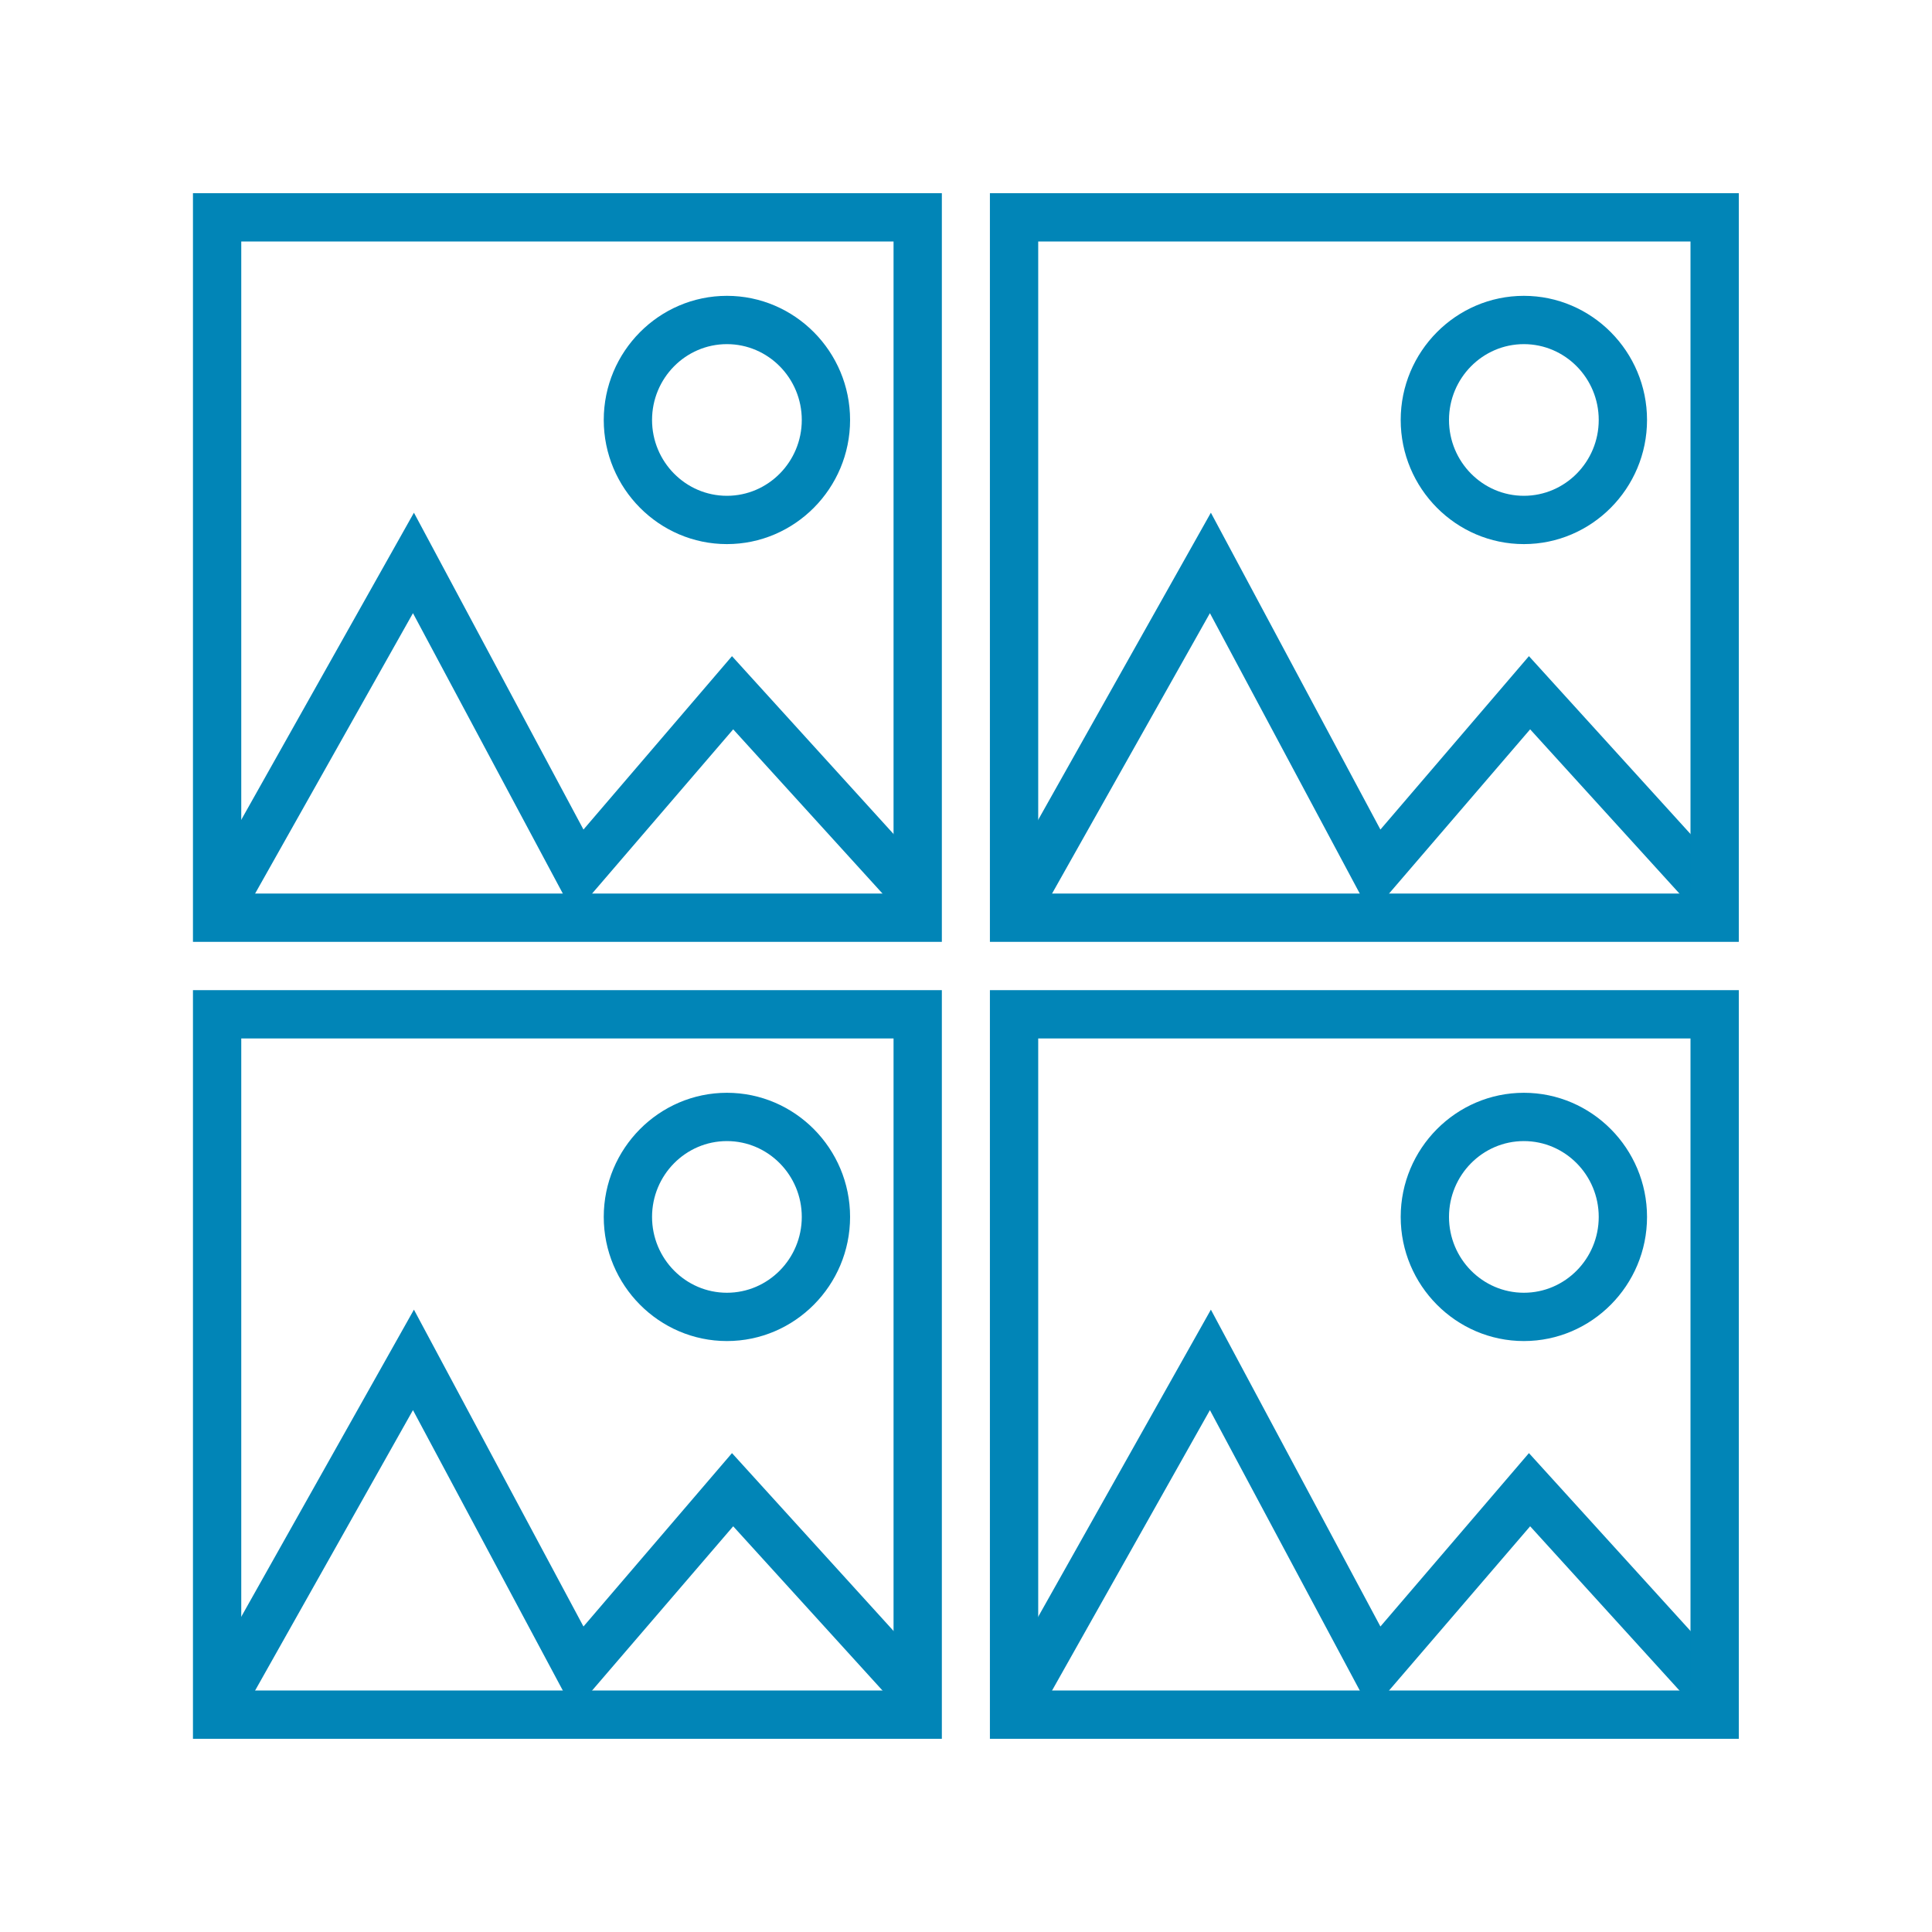
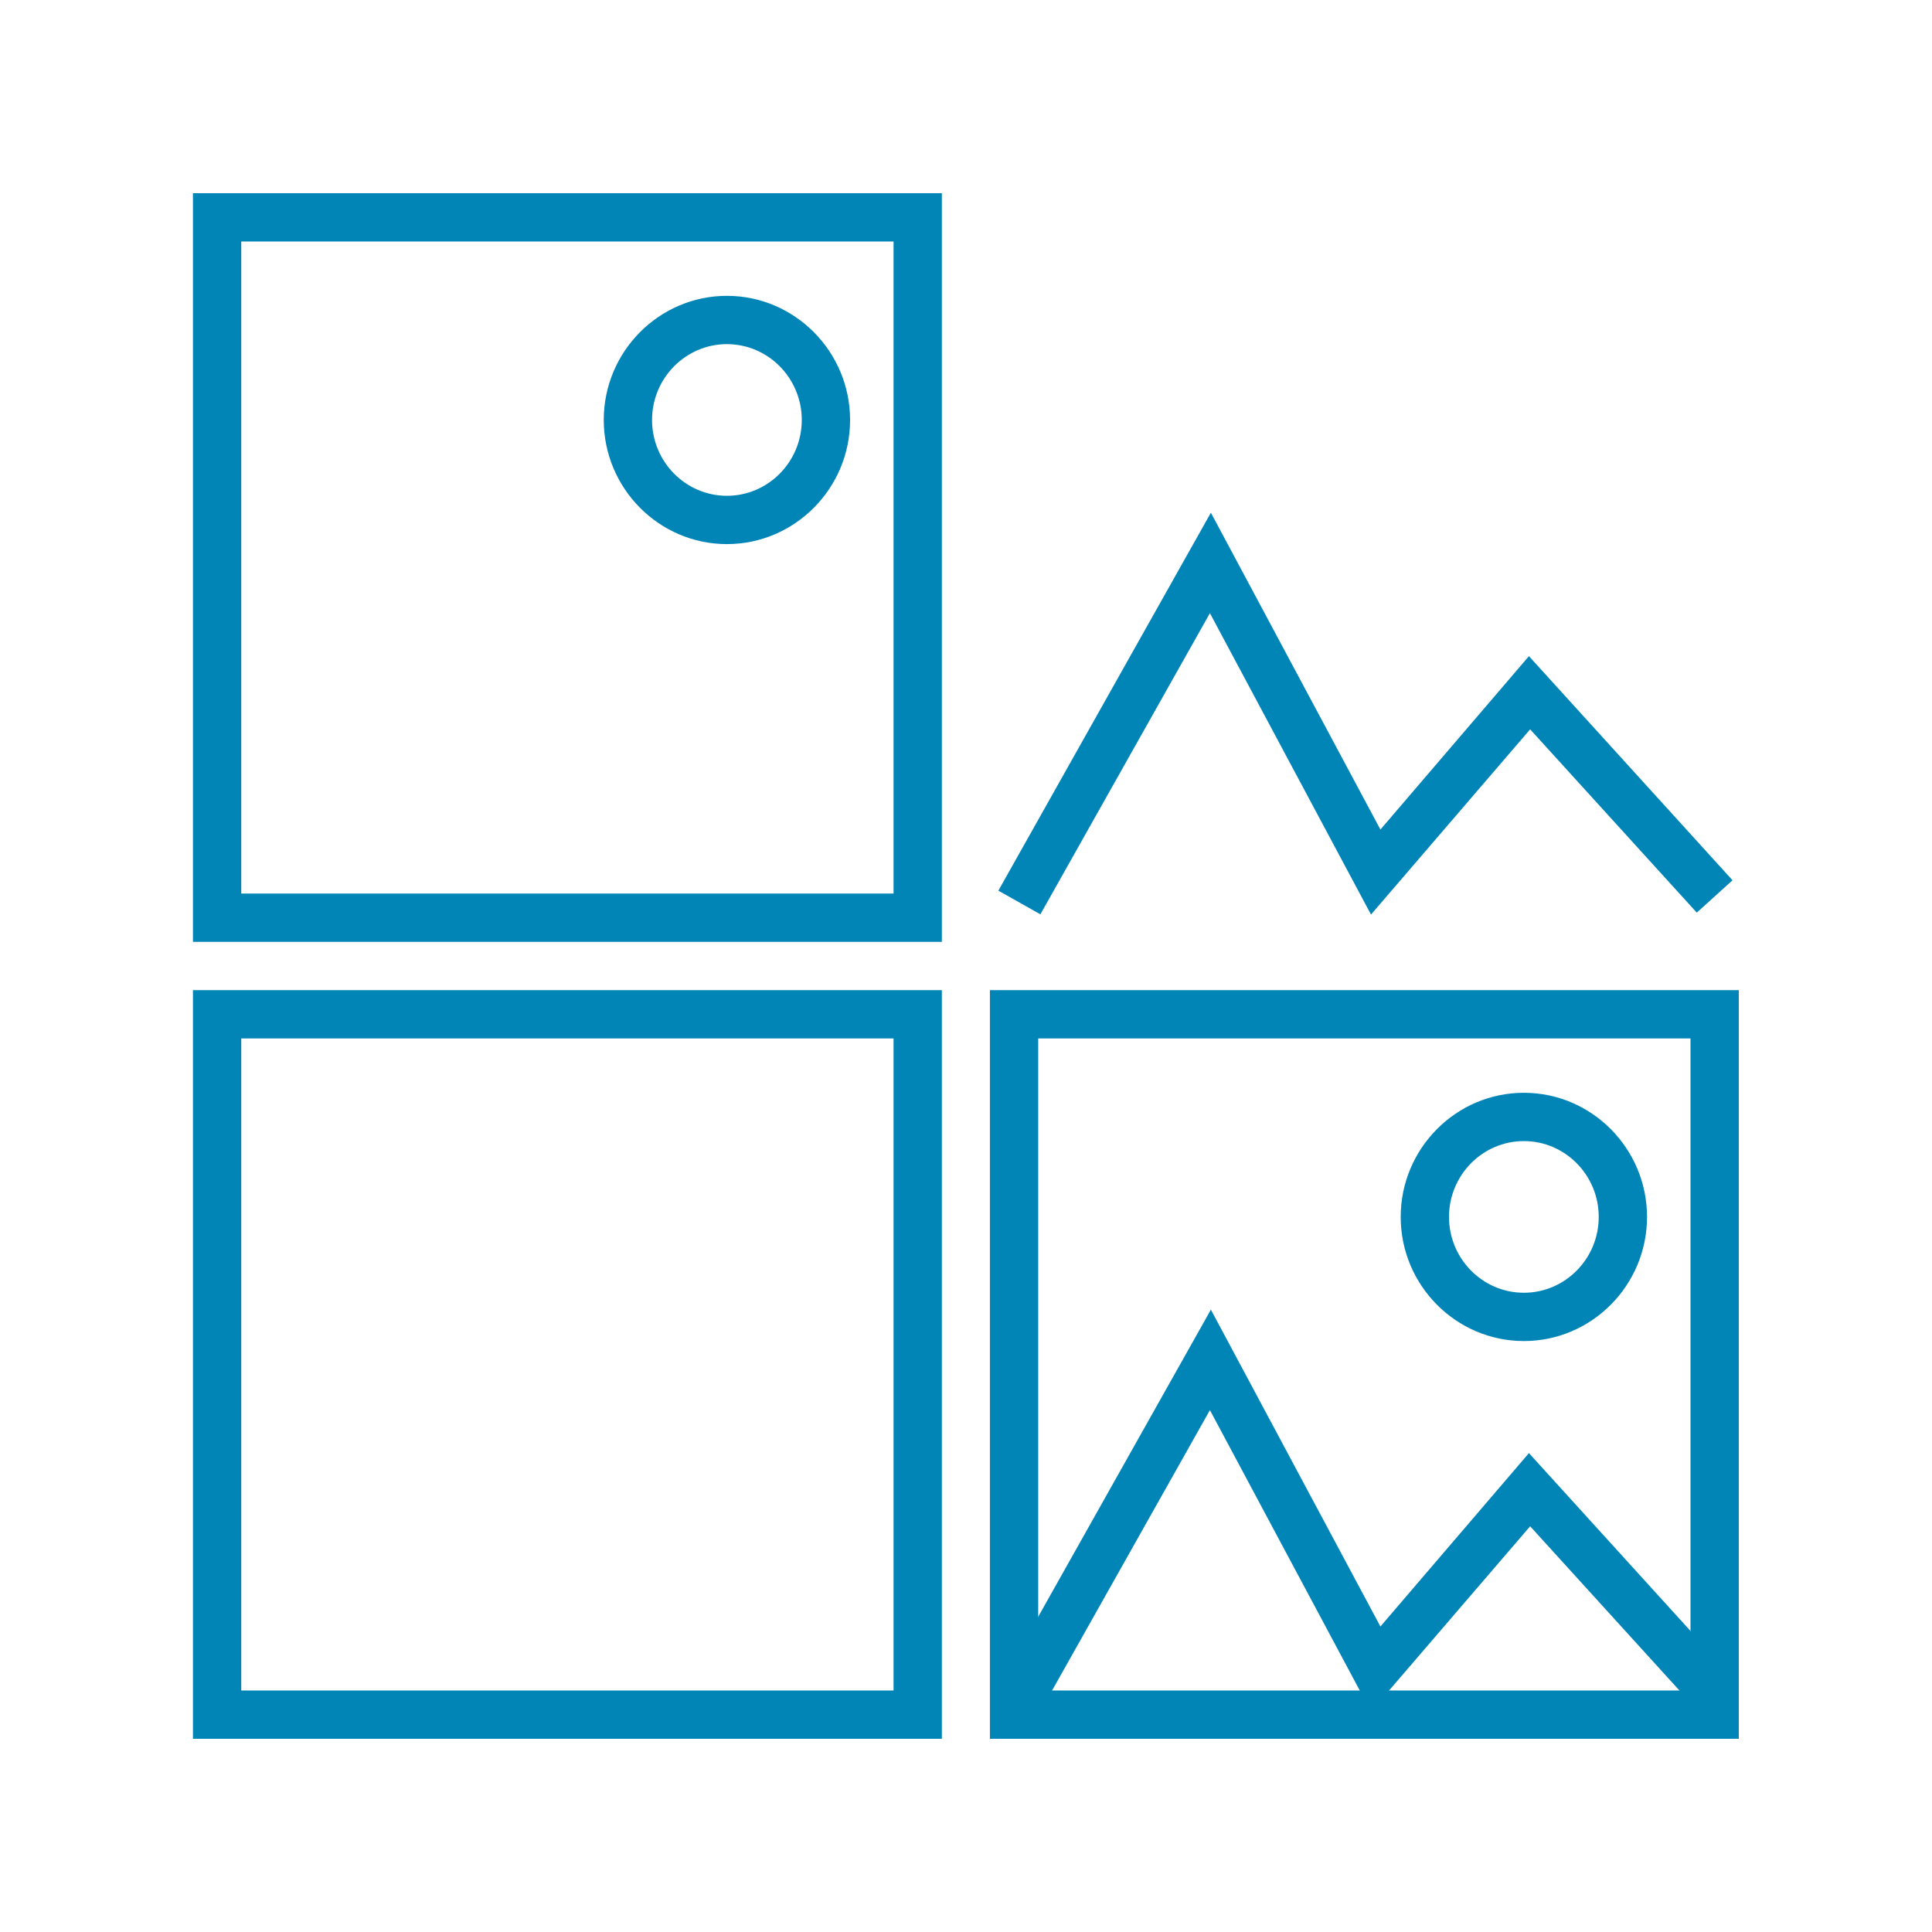
<svg xmlns="http://www.w3.org/2000/svg" id="Capa_1" data-name="Capa 1" viewBox="0 0 80 80">
  <defs>
    <style>
      .cls-1 {
        fill: #0185b7;
      }
    </style>
  </defs>
-   <polygon class="cls-1" points="23.77 37.87 17.1 25.39 10.08 37.86 8.34 36.88 17.14 21.23 24.16 34.35 30.31 27.17 38.74 36.45 37.26 37.79 30.36 30.2 23.77 37.87" />
  <path class="cls-1" d="m30.1,22.53c-2.81,0-5.1-2.31-5.1-5.14s2.29-5.14,5.1-5.14,5.1,2.31,5.1,5.14-2.29,5.14-5.1,5.14Zm0-8.28c-1.71,0-3.1,1.41-3.1,3.14s1.39,3.14,3.1,3.14,3.1-1.41,3.1-3.14-1.39-3.14-3.1-3.14Z" />
-   <path class="cls-1" d="m39,39H7.99V8h31.01v31Zm-29.01-2h27.01V10H9.99v27Z" />
+   <path class="cls-1" d="m39,39H7.99V8h31.01Zm-29.01-2h27.01V10H9.99v27Z" />
  <polygon class="cls-1" points="56.77 37.87 50.1 25.39 43.08 37.86 41.34 36.88 50.14 21.23 57.16 34.35 63.31 27.17 71.74 36.45 70.26 37.79 63.36 30.2 56.77 37.87" />
-   <path class="cls-1" d="m63.1,22.53c-2.81,0-5.1-2.31-5.1-5.14s2.29-5.14,5.1-5.14,5.1,2.31,5.1,5.14-2.29,5.14-5.1,5.14Zm0-8.28c-1.71,0-3.1,1.41-3.1,3.14s1.39,3.14,3.1,3.14,3.1-1.41,3.1-3.14-1.39-3.14-3.1-3.14Z" />
-   <path class="cls-1" d="m72,39h-31.01V8h31.01v31Zm-29.01-2h27.01V10h-27.01v27Z" />
-   <polygon class="cls-1" points="23.77 70.87 17.1 58.39 10.08 70.86 8.34 69.88 17.14 54.23 24.16 67.35 30.31 60.17 38.74 69.45 37.26 70.79 30.36 63.2 23.77 70.87" />
-   <path class="cls-1" d="m30.1,55.53c-2.81,0-5.1-2.31-5.1-5.14s2.29-5.14,5.1-5.14,5.1,2.31,5.1,5.14-2.29,5.14-5.1,5.14Zm0-8.28c-1.71,0-3.1,1.41-3.1,3.14s1.39,3.14,3.1,3.14,3.1-1.41,3.1-3.14-1.39-3.14-3.1-3.14Z" />
  <path class="cls-1" d="m39,72H7.99v-31h31.01v31Zm-29.01-2h27.01v-27H9.99v27Z" />
  <polygon class="cls-1" points="56.77 70.87 50.1 58.39 43.08 70.86 41.34 69.88 50.14 54.23 57.16 67.35 63.31 60.17 71.74 69.45 70.26 70.79 63.36 63.2 56.77 70.87" />
  <path class="cls-1" d="m63.1,55.53c-2.81,0-5.1-2.31-5.1-5.14s2.29-5.14,5.1-5.14,5.1,2.31,5.1,5.14-2.29,5.14-5.1,5.14Zm0-8.28c-1.71,0-3.1,1.41-3.1,3.14s1.39,3.14,3.1,3.14,3.1-1.41,3.1-3.14-1.39-3.14-3.1-3.14Z" />
  <path class="cls-1" d="m72,72h-31.01v-31h31.01v31Zm-29.01-2h27.01v-27h-27.01v27Z" />
</svg>